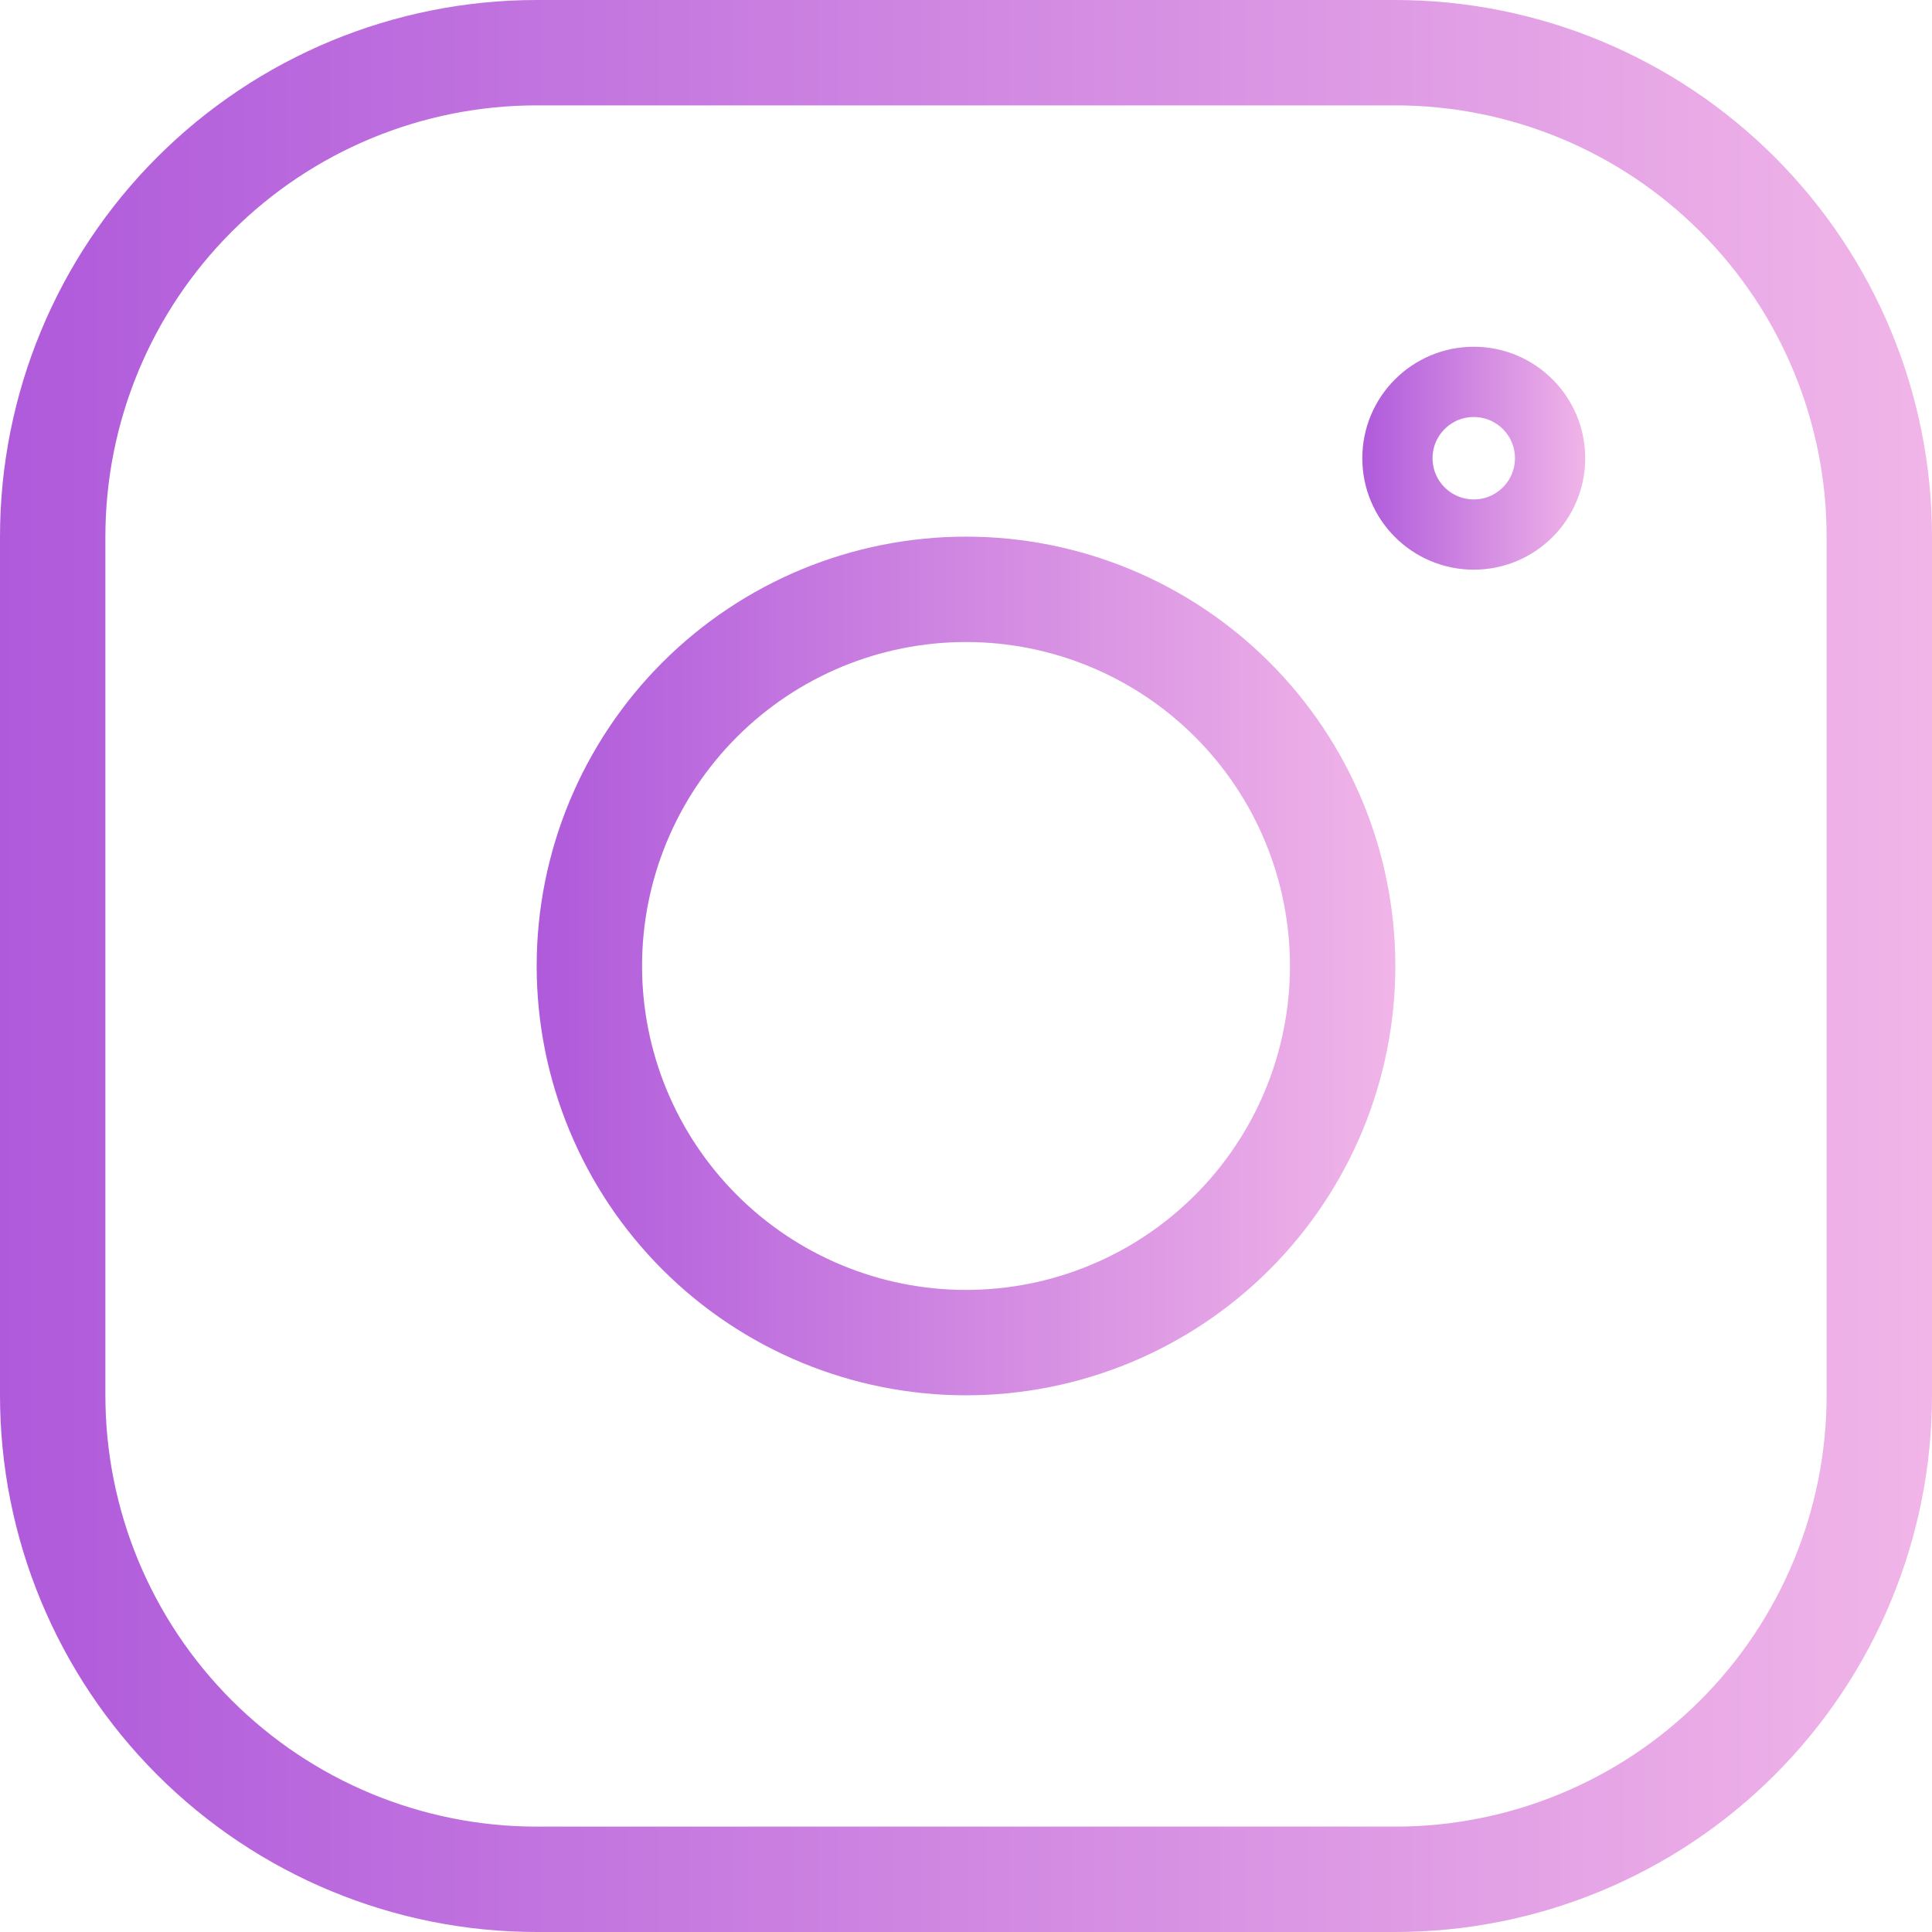
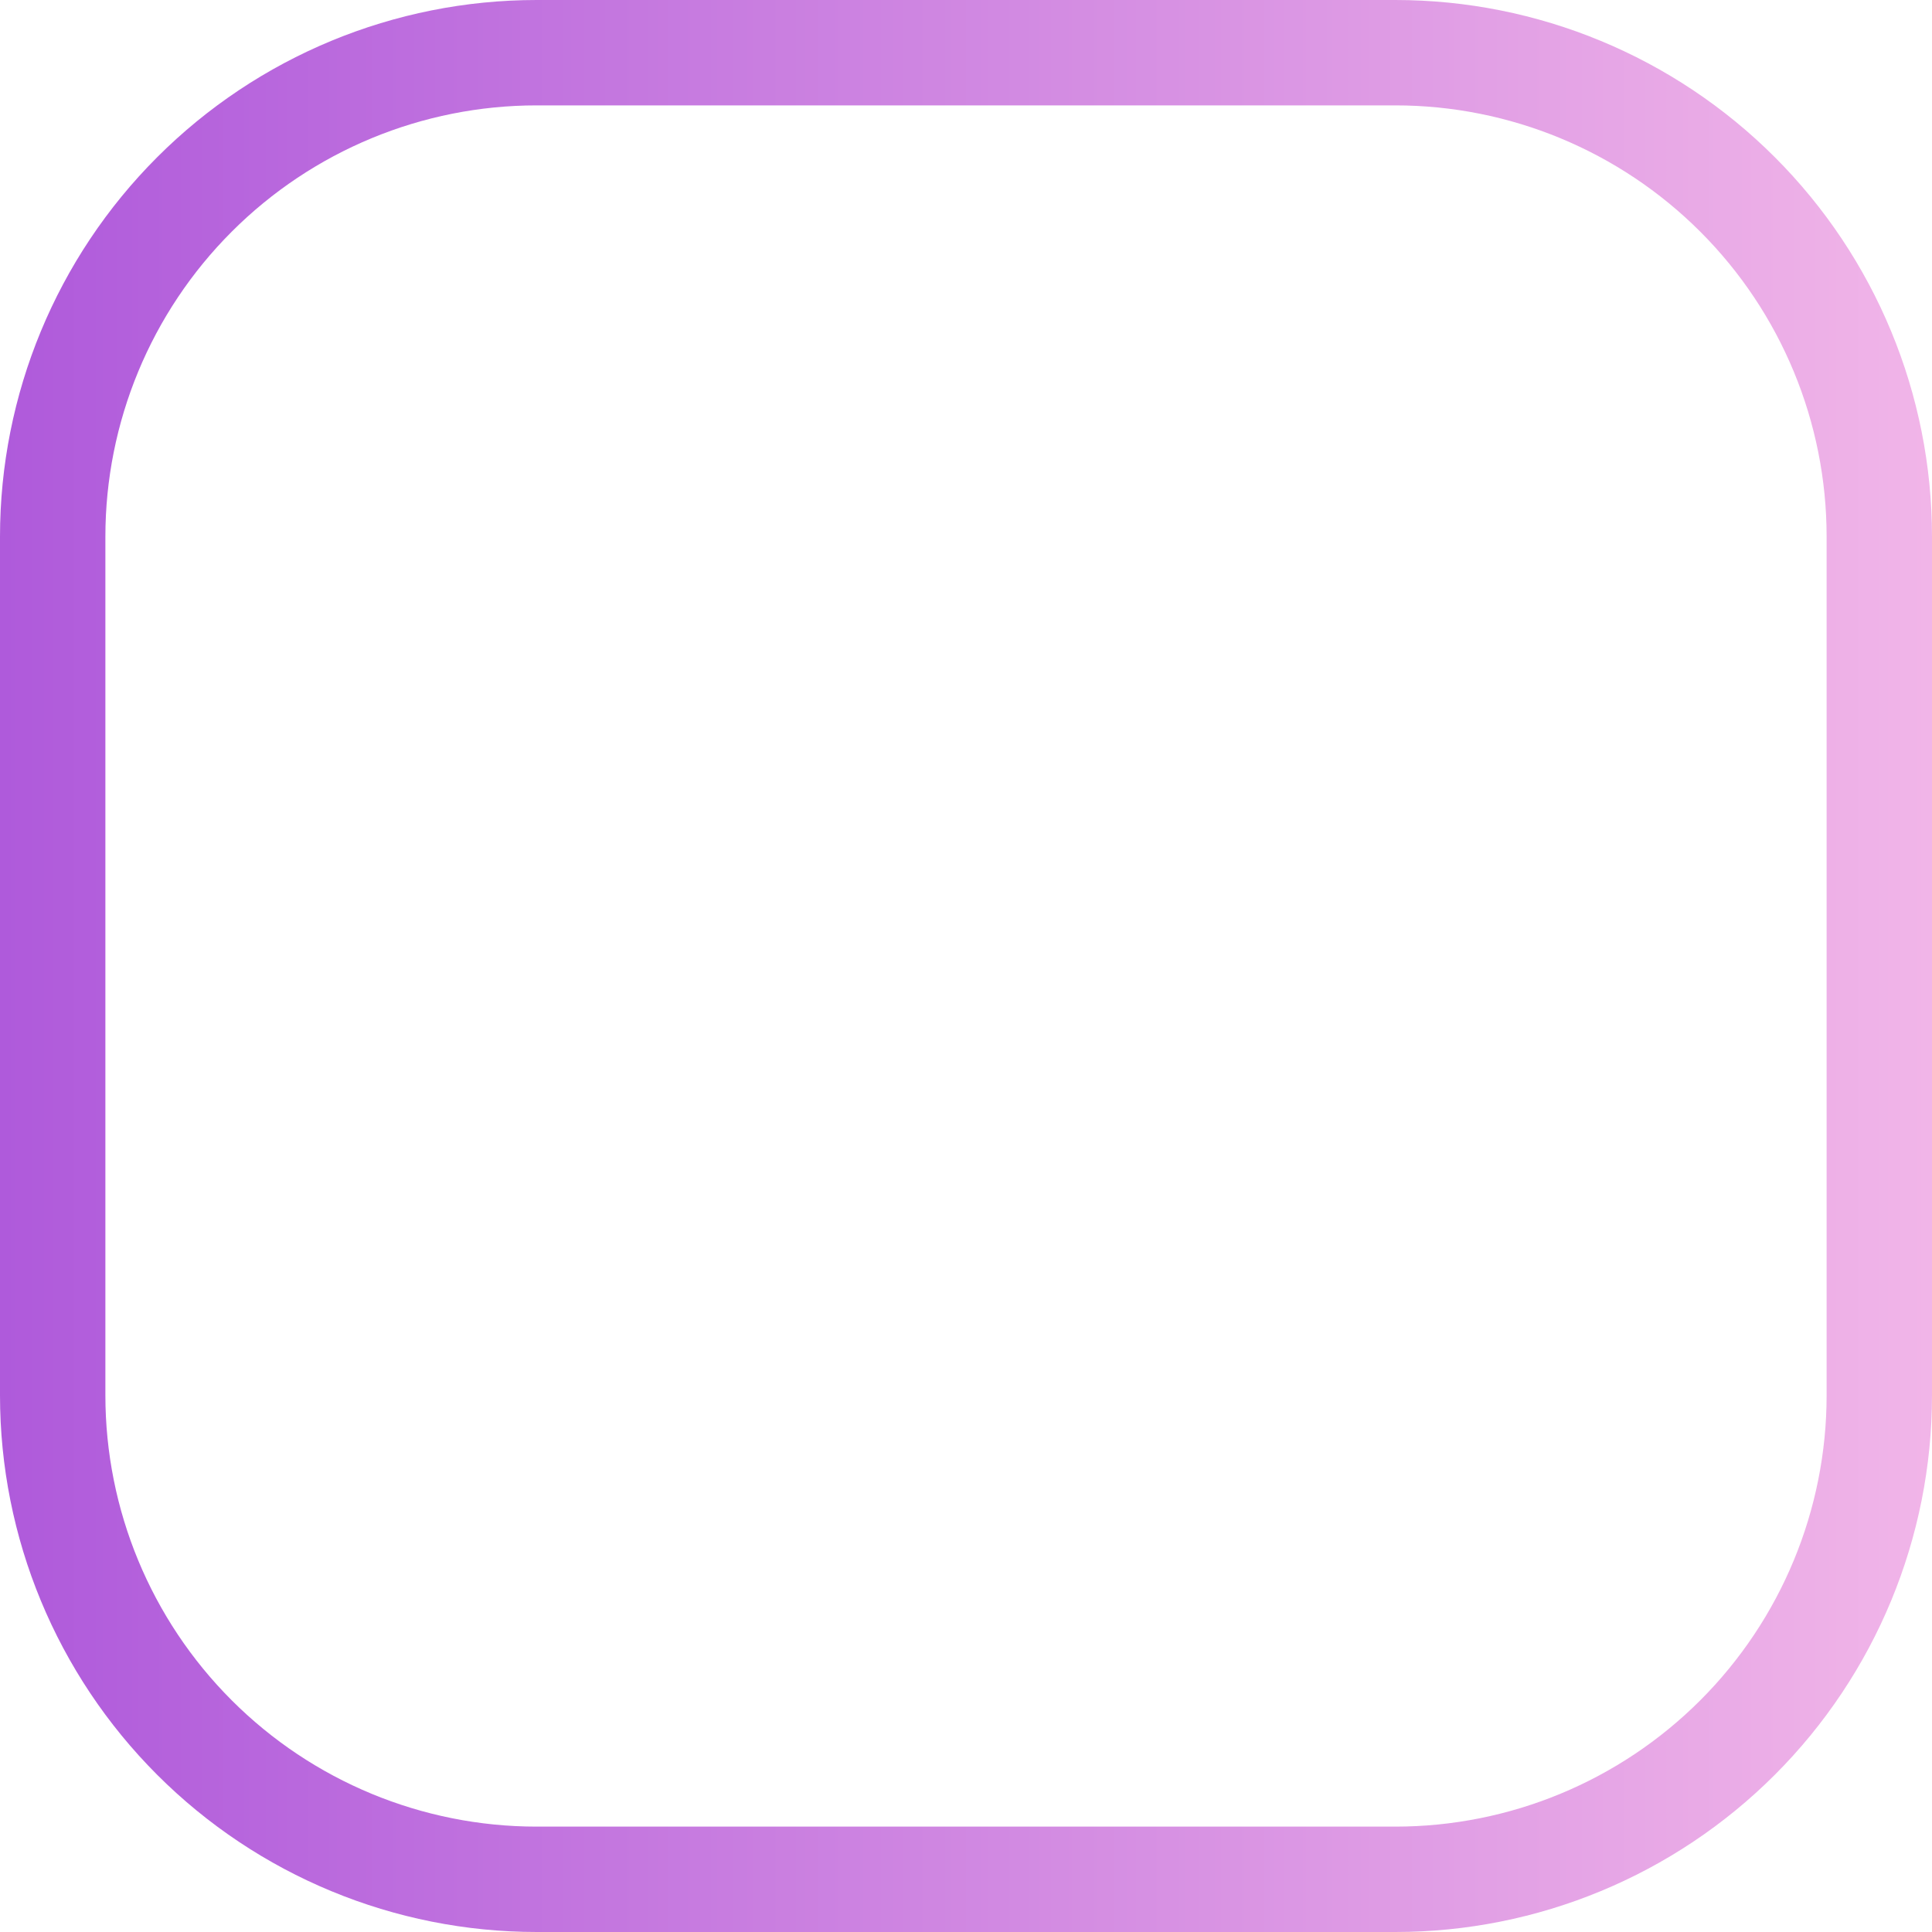
<svg xmlns="http://www.w3.org/2000/svg" width="110" height="110" viewBox="0 0 110 110" fill="none">
-   <path d="M70.164 70.162C66.142 74.184 60.688 76.443 55.001 76.443C49.313 76.443 43.859 74.184 39.837 70.162C35.816 66.141 33.556 60.686 33.556 54.999C33.556 49.311 35.816 43.857 39.837 39.835C43.859 35.813 49.313 33.554 55.001 33.554C60.688 33.554 66.142 35.813 70.164 39.835C74.186 43.857 76.445 49.311 76.445 54.999C76.445 60.686 74.186 66.141 70.164 70.162Z" stroke="url(#paint0_linear_451_28)" stroke-width="6" stroke-linecap="round" stroke-linejoin="round" />
  <path d="M3 79.444V30.556C3 23.247 5.903 16.238 11.071 11.071C16.238 5.903 23.247 3 30.556 3H79.444C86.753 3 93.761 5.903 98.929 11.071C104.097 16.238 107 23.247 107 30.556V79.444C107 86.753 104.097 93.761 98.929 98.929C93.761 104.097 86.753 107 79.444 107H30.556C23.247 107 16.238 104.097 11.071 98.929C5.903 93.761 3 86.753 3 79.444Z" stroke="url(#paint1_linear_451_28)" stroke-width="6" />
-   <circle cx="83.91" cy="26.089" r="4.346" stroke="url(#paint2_linear_451_28)" stroke-width="4" />
  <defs>
    <linearGradient id="paint0_linear_451_28" x1="30.556" y1="54.999" x2="79.445" y2="54.999" gradientUnits="userSpaceOnUse">
      <stop stop-color="#AF5ADB" />
      <stop offset="1" stop-color="#F1B5E8" />
    </linearGradient>
    <linearGradient id="paint1_linear_451_28" x1="-6.96629e-07" y1="55" x2="110" y2="55" gradientUnits="userSpaceOnUse">
      <stop stop-color="#AF5ADB" />
      <stop offset="1" stop-color="#F1B5E8" />
    </linearGradient>
    <linearGradient id="paint2_linear_451_28" x1="77.564" y1="26.089" x2="90.256" y2="26.089" gradientUnits="userSpaceOnUse">
      <stop stop-color="#AF5ADB" />
      <stop offset="1" stop-color="#F1B5E8" />
    </linearGradient>
  </defs>
</svg>